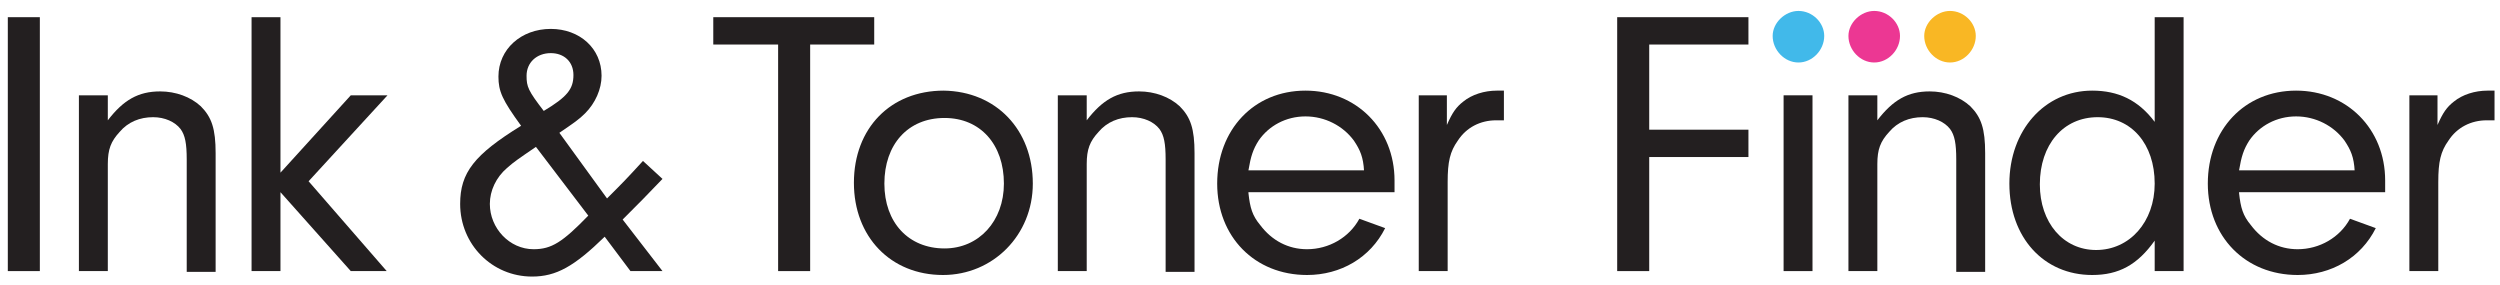
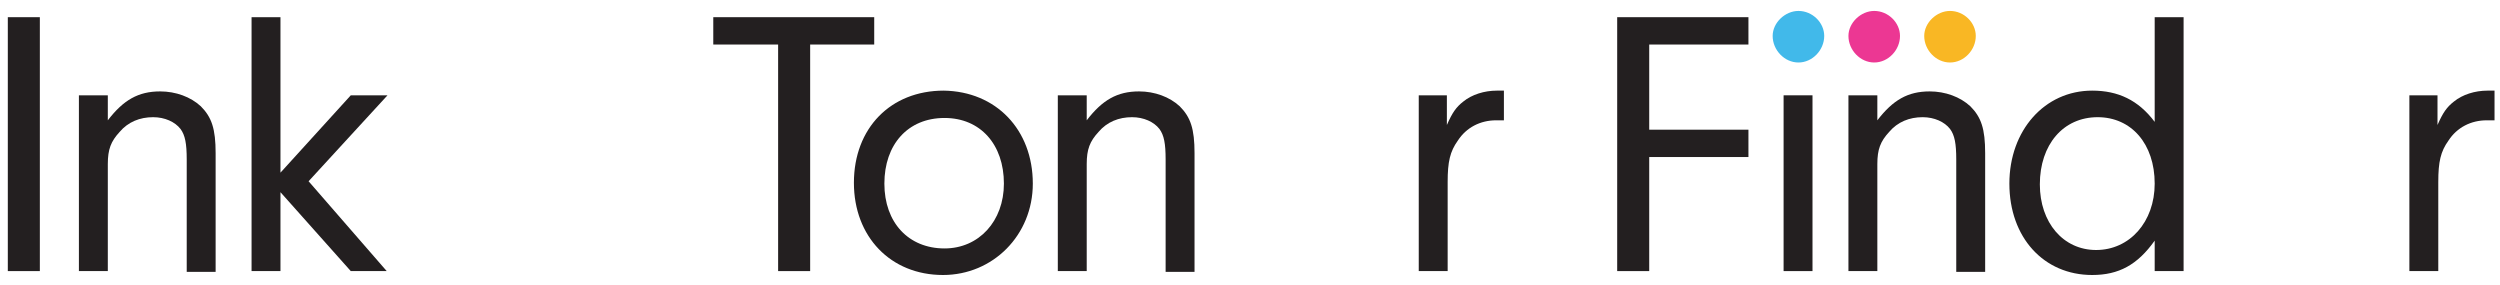
<svg xmlns="http://www.w3.org/2000/svg" version="1.1" id="Layer_1" x="0px" y="0px" viewBox="0 0 320 36.5" style="enable-background:new 0 0 320 36.5;" xml:space="preserve">
  <style type="text/css">
	.st0{fill:#231F20;}
	.st1{fill:#41B9EA;}
	.st2{fill:#EC3793;}
	.st3{fill:#F9B724;}
</style>
  <g>
-     <path class="st0" d="M5.1,34.7H1V2.2h4.1V34.7z" />
+     <path class="st0" d="M5.1,34.7H1V2.2h4.1z" />
    <path class="st0" d="M13.8,12.2v3.2c2-2.6,3.9-3.7,6.7-3.7c2,0,3.9,0.7,5.2,1.9c1.4,1.4,1.9,2.9,1.9,6v15.2h-3.7V20.4   c0-2-0.2-3.1-0.8-3.9c-0.7-0.9-2-1.5-3.5-1.5c-1.7,0-3.2,0.6-4.3,1.9c-1.1,1.2-1.5,2.2-1.5,4.1v13.7h-3.7V12.2H13.8z" />
    <path class="st0" d="M35.9,34.7h-3.7V2.2h3.7v19.9l9-9.9h4.7l-10.1,11l10,11.5h-4.6l-9-10.1V34.7z" />
-     <path class="st0" d="M84.8,34.7h-4.1l-3.3-4.4c-3.9,3.8-6.2,5.1-9.3,5.1c-5.1,0-9.2-4.1-9.2-9.3c0-4,1.8-6.3,7.8-10   c-2.4-3.3-2.9-4.4-2.9-6.3c0-3.5,2.9-6.1,6.7-6.1c3.7,0,6.5,2.5,6.5,6c0,1.7-0.8,3.5-2.1,4.8c-0.8,0.8-1.4,1.2-3.3,2.5l6.1,8.4   c2.1-2.1,2.4-2.4,4.6-4.8l2.5,2.3c-2.4,2.5-2.7,2.8-5.1,5.2L84.8,34.7z M68.6,18.8c-2.2,1.5-2.8,1.9-3.7,2.7   c-1.4,1.2-2.2,2.9-2.2,4.6c0,3.1,2.5,5.8,5.6,5.8c2.3,0,3.7-0.9,7-4.3L68.6,18.8z M73.4,9.6c0-1.7-1.2-2.8-2.9-2.8   c-1.8,0-3.1,1.2-3.1,2.9c0,1.4,0.2,1.9,2.2,4.5C72.6,12.4,73.4,11.4,73.4,9.6z" />
    <path class="st0" d="M103.7,34.7h-4.1v-29h-8.3V2.2h20.6v3.5h-8.2V34.7z" />
    <path class="st0" d="M132.2,23.5c0,6.6-5.1,11.7-11.5,11.7c-6.7,0-11.4-4.9-11.4-11.8c0-7,4.7-11.8,11.5-11.8   C127.5,11.7,132.2,16.6,132.2,23.5z M113.2,23.5c0,5,3.1,8.3,7.7,8.3c4.4,0,7.6-3.5,7.6-8.3c0-5-3-8.4-7.6-8.4   C116.2,15.1,113.2,18.5,113.2,23.5z" />
    <path class="st0" d="M139.1,12.2v3.2c2-2.6,3.9-3.7,6.7-3.7c2,0,3.9,0.7,5.2,1.9c1.4,1.4,1.9,2.9,1.9,6v15.2h-3.7V20.4   c0-2-0.2-3.1-0.8-3.9c-0.7-0.9-2-1.5-3.5-1.5c-1.7,0-3.2,0.6-4.3,1.9c-1.1,1.2-1.5,2.2-1.5,4.1v13.7h-3.7V12.2H139.1z" />
-     <path class="st0" d="M159.8,24.7c0.2,1.9,0.5,2.9,1.5,4.1c1.5,2,3.6,3.1,6,3.1c2.8,0,5.4-1.5,6.7-3.9l3.3,1.2c-1.9,3.8-5.7,6-10,6   c-6.7,0-11.5-4.9-11.5-11.7c0-6.9,4.7-11.9,11.3-11.9c6.5,0,11.4,4.9,11.4,11.5c0,0.3,0,0.9,0,1.5H159.8z M174.6,21.9   c-0.1-1.8-0.5-2.7-1.3-3.9c-1.4-1.9-3.7-3.1-6.2-3.1c-2.5,0-4.7,1.2-6,3.1c-0.7,1.1-1,2-1.3,3.8H174.6z" />
    <path class="st0" d="M185.2,12.2V16c0.7-1.6,1.2-2.3,2.1-3c1.1-0.9,2.7-1.4,4.3-1.4h0.9v3.8c-0.4,0-0.8,0-1,0c-2,0-3.8,0.9-4.9,2.6   c-1,1.4-1.3,2.7-1.3,5.3v11.4h-3.7V12.2H185.2z" />
    <path class="st0" d="M211.1,16.6h12.7v3.5h-12.7v14.6H207V2.2h16.8v3.5h-12.7V16.6z" />
    <path class="st0" d="M232,34.7h-3.7V12.2h3.7V34.7z" />
    <path class="st0" d="M240.3,12.2v3.2c2-2.6,3.9-3.7,6.7-3.7c2,0,3.9,0.7,5.2,1.9c1.4,1.4,1.9,2.9,1.9,6v15.2h-3.7V20.4   c0-2-0.2-3.1-0.8-3.9c-0.7-0.9-2-1.5-3.5-1.5c-1.7,0-3.2,0.6-4.3,1.9c-1.1,1.2-1.5,2.2-1.5,4.1v13.7h-3.7V12.2H240.3z" />
    <path class="st0" d="M275.8,2.2h3.7v32.5h-3.7v-3.9c-2.2,3.1-4.6,4.4-8,4.4c-6.2,0-10.6-4.8-10.6-11.7c0-6.8,4.5-11.9,10.6-11.9   c3.3,0,5.9,1.2,8,4V2.2z M261.1,23.6c0,4.9,3,8.4,7.2,8.4c4.3,0,7.5-3.6,7.5-8.5c0-5.1-3-8.5-7.3-8.5   C264.1,15,261.1,18.5,261.1,23.6z" />
-     <path class="st0" d="M286.6,24.7c0.2,1.9,0.5,2.9,1.5,4.1c1.5,2,3.6,3.1,6,3.1c2.8,0,5.4-1.5,6.7-3.9l3.3,1.2c-1.9,3.8-5.7,6-10,6   c-6.7,0-11.5-4.9-11.5-11.7c0-6.9,4.7-11.9,11.3-11.9c6.5,0,11.4,4.9,11.4,11.5c0,0.3,0,0.9,0,1.5H286.6z M301.4,21.9   c-0.1-1.8-0.5-2.7-1.3-3.9c-1.4-1.9-3.7-3.1-6.2-3.1c-2.5,0-4.7,1.2-6,3.1c-0.7,1.1-1,2-1.3,3.8H301.4z" />
    <path class="st0" d="M312,12.2V16c0.7-1.6,1.2-2.3,2.1-3c1.1-0.9,2.7-1.4,4.3-1.4h0.9v3.8c-0.4,0-0.8,0-1,0c-2,0-3.8,0.9-4.9,2.6   c-1,1.4-1.3,2.7-1.3,5.3v11.4h-3.7V12.2H312z" />
  </g>
  <path class="st1" d="M233.5,4.6c0,1.8-1.5,3.4-3.3,3.4c-1.8,0-3.3-1.6-3.3-3.4c0-1.7,1.6-3.2,3.3-3.2C232,1.4,233.5,2.9,233.5,4.6z" />
  <path class="st2" d="M243.2,4.6c0,1.8-1.5,3.4-3.3,3.4c-1.8,0-3.3-1.6-3.3-3.4c0-1.7,1.6-3.2,3.3-3.2C241.7,1.4,243.2,2.9,243.2,4.6  z" />
  <path class="st3" d="M252.9,4.6c0,1.8-1.5,3.4-3.3,3.4c-1.8,0-3.3-1.6-3.3-3.4c0-1.7,1.6-3.2,3.3-3.2C251.4,1.4,252.9,2.9,252.9,4.6  z" />
</svg>